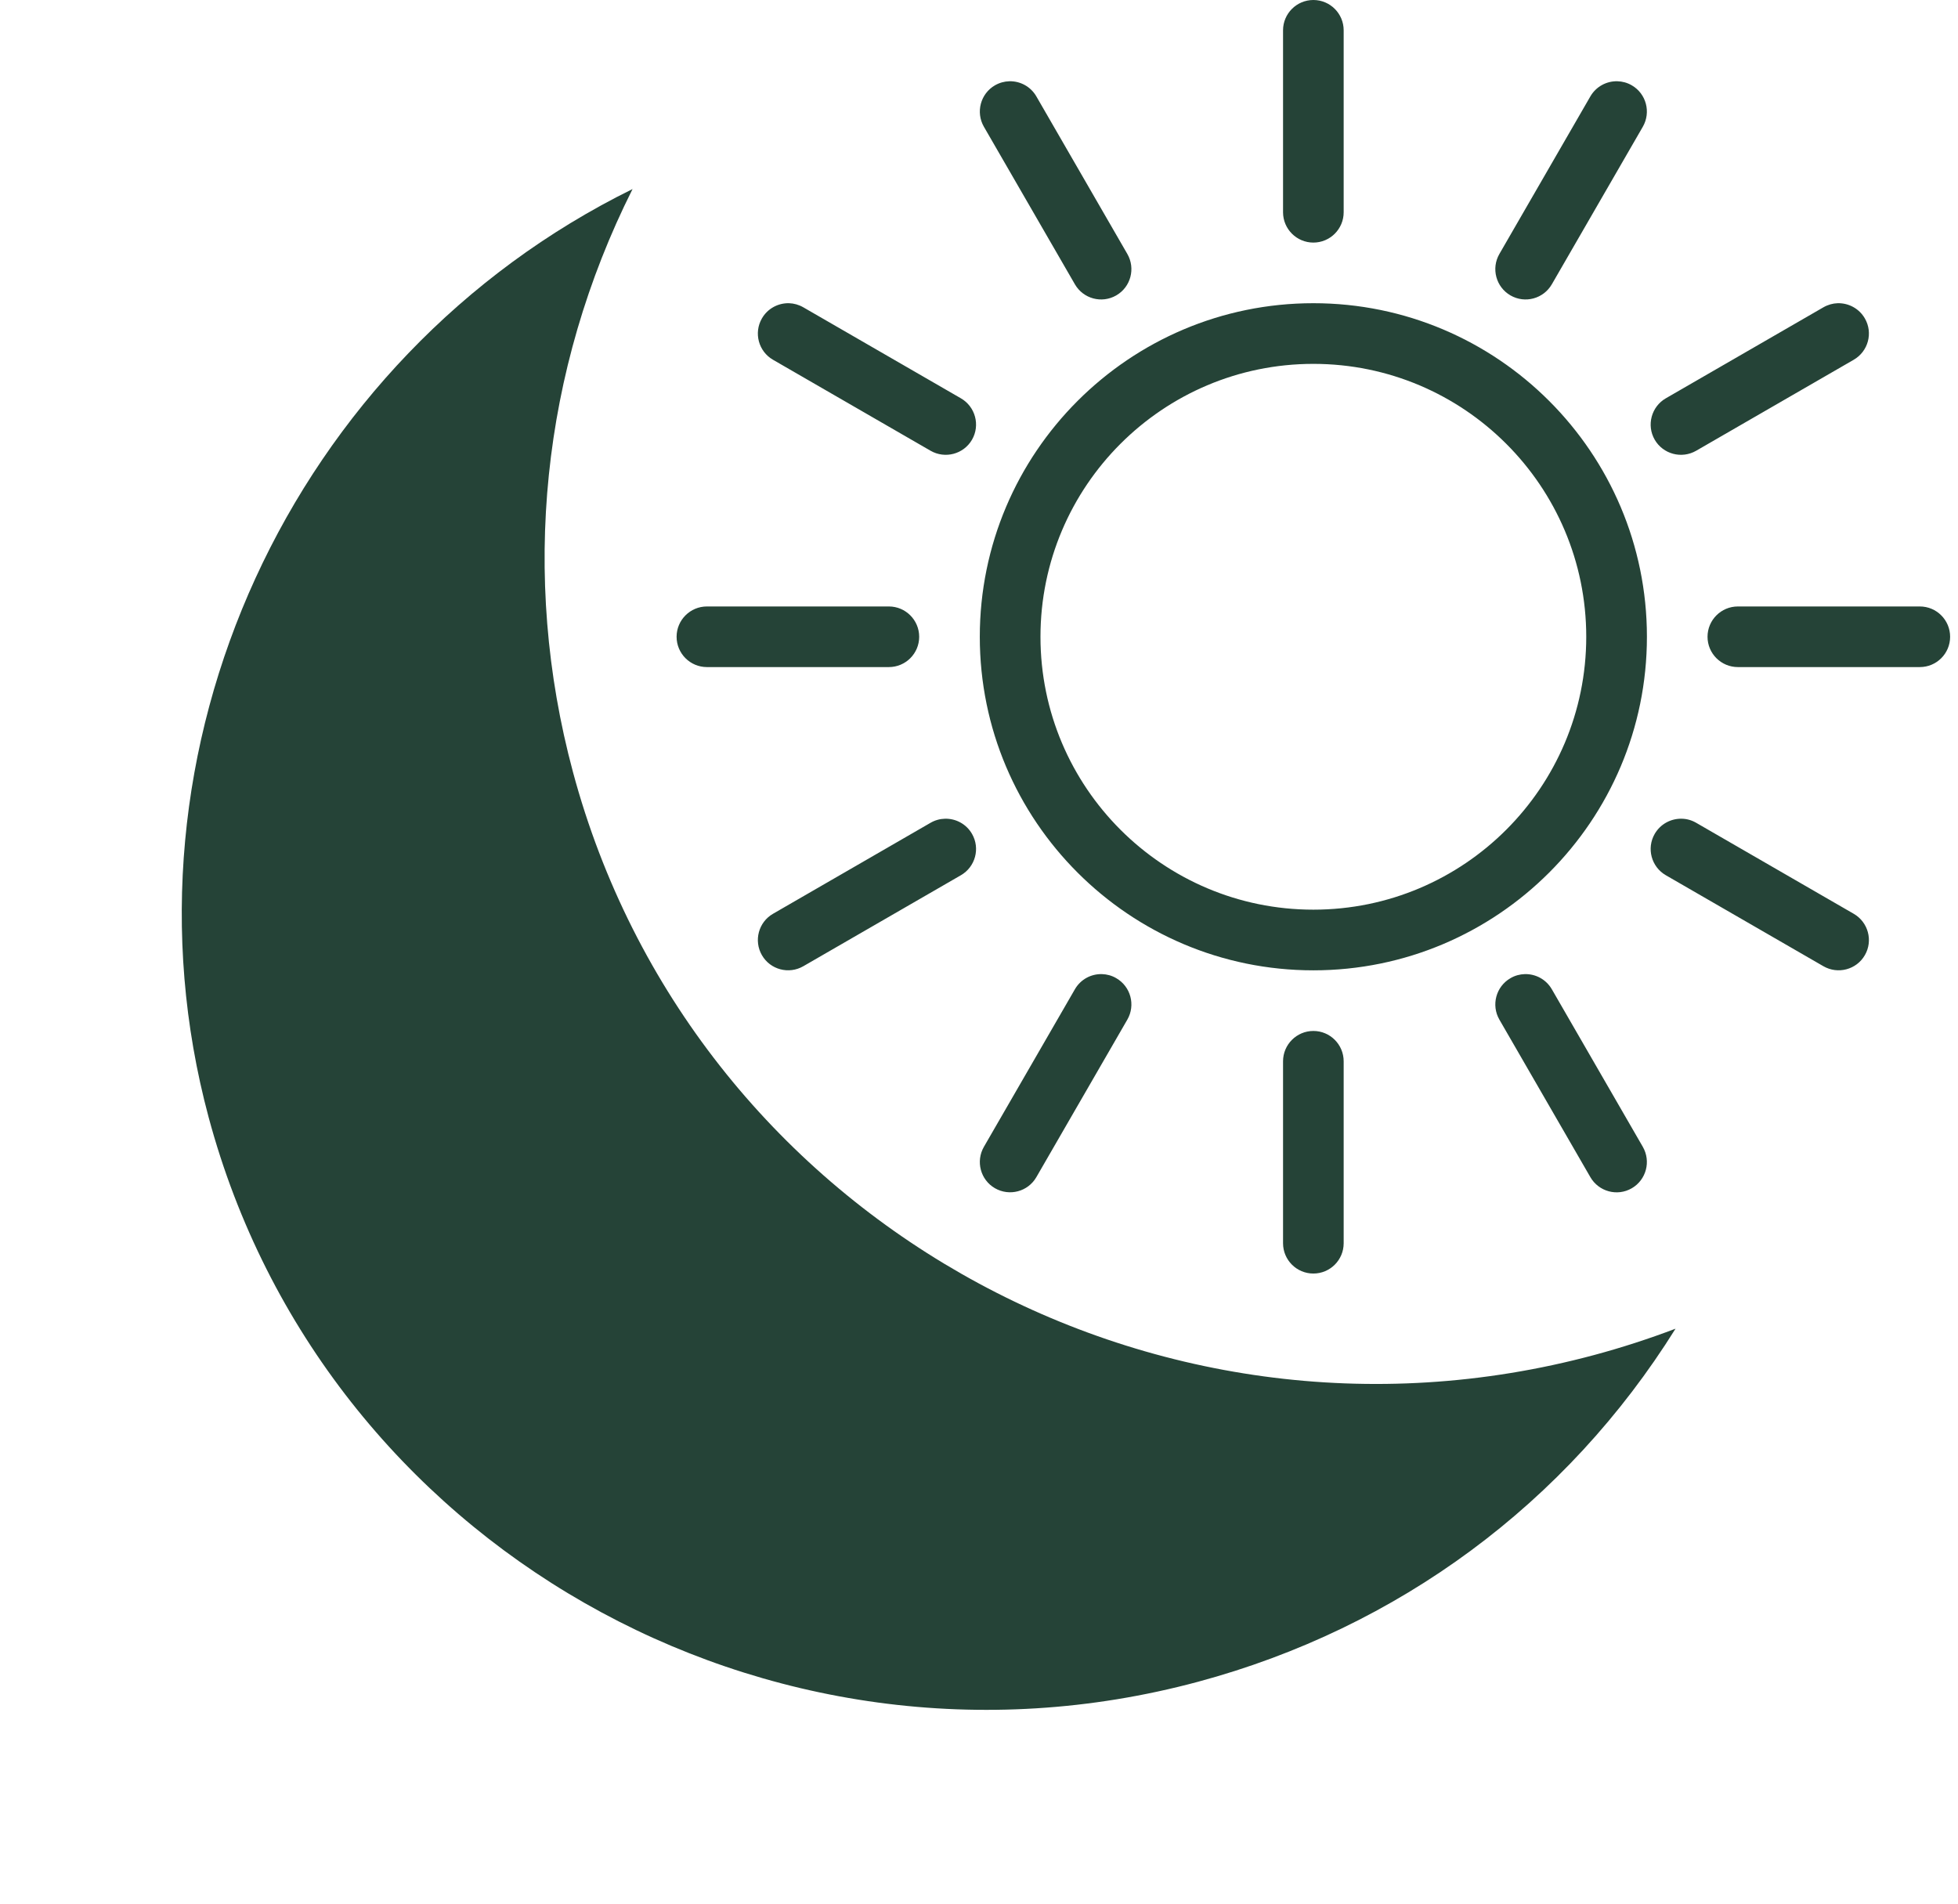
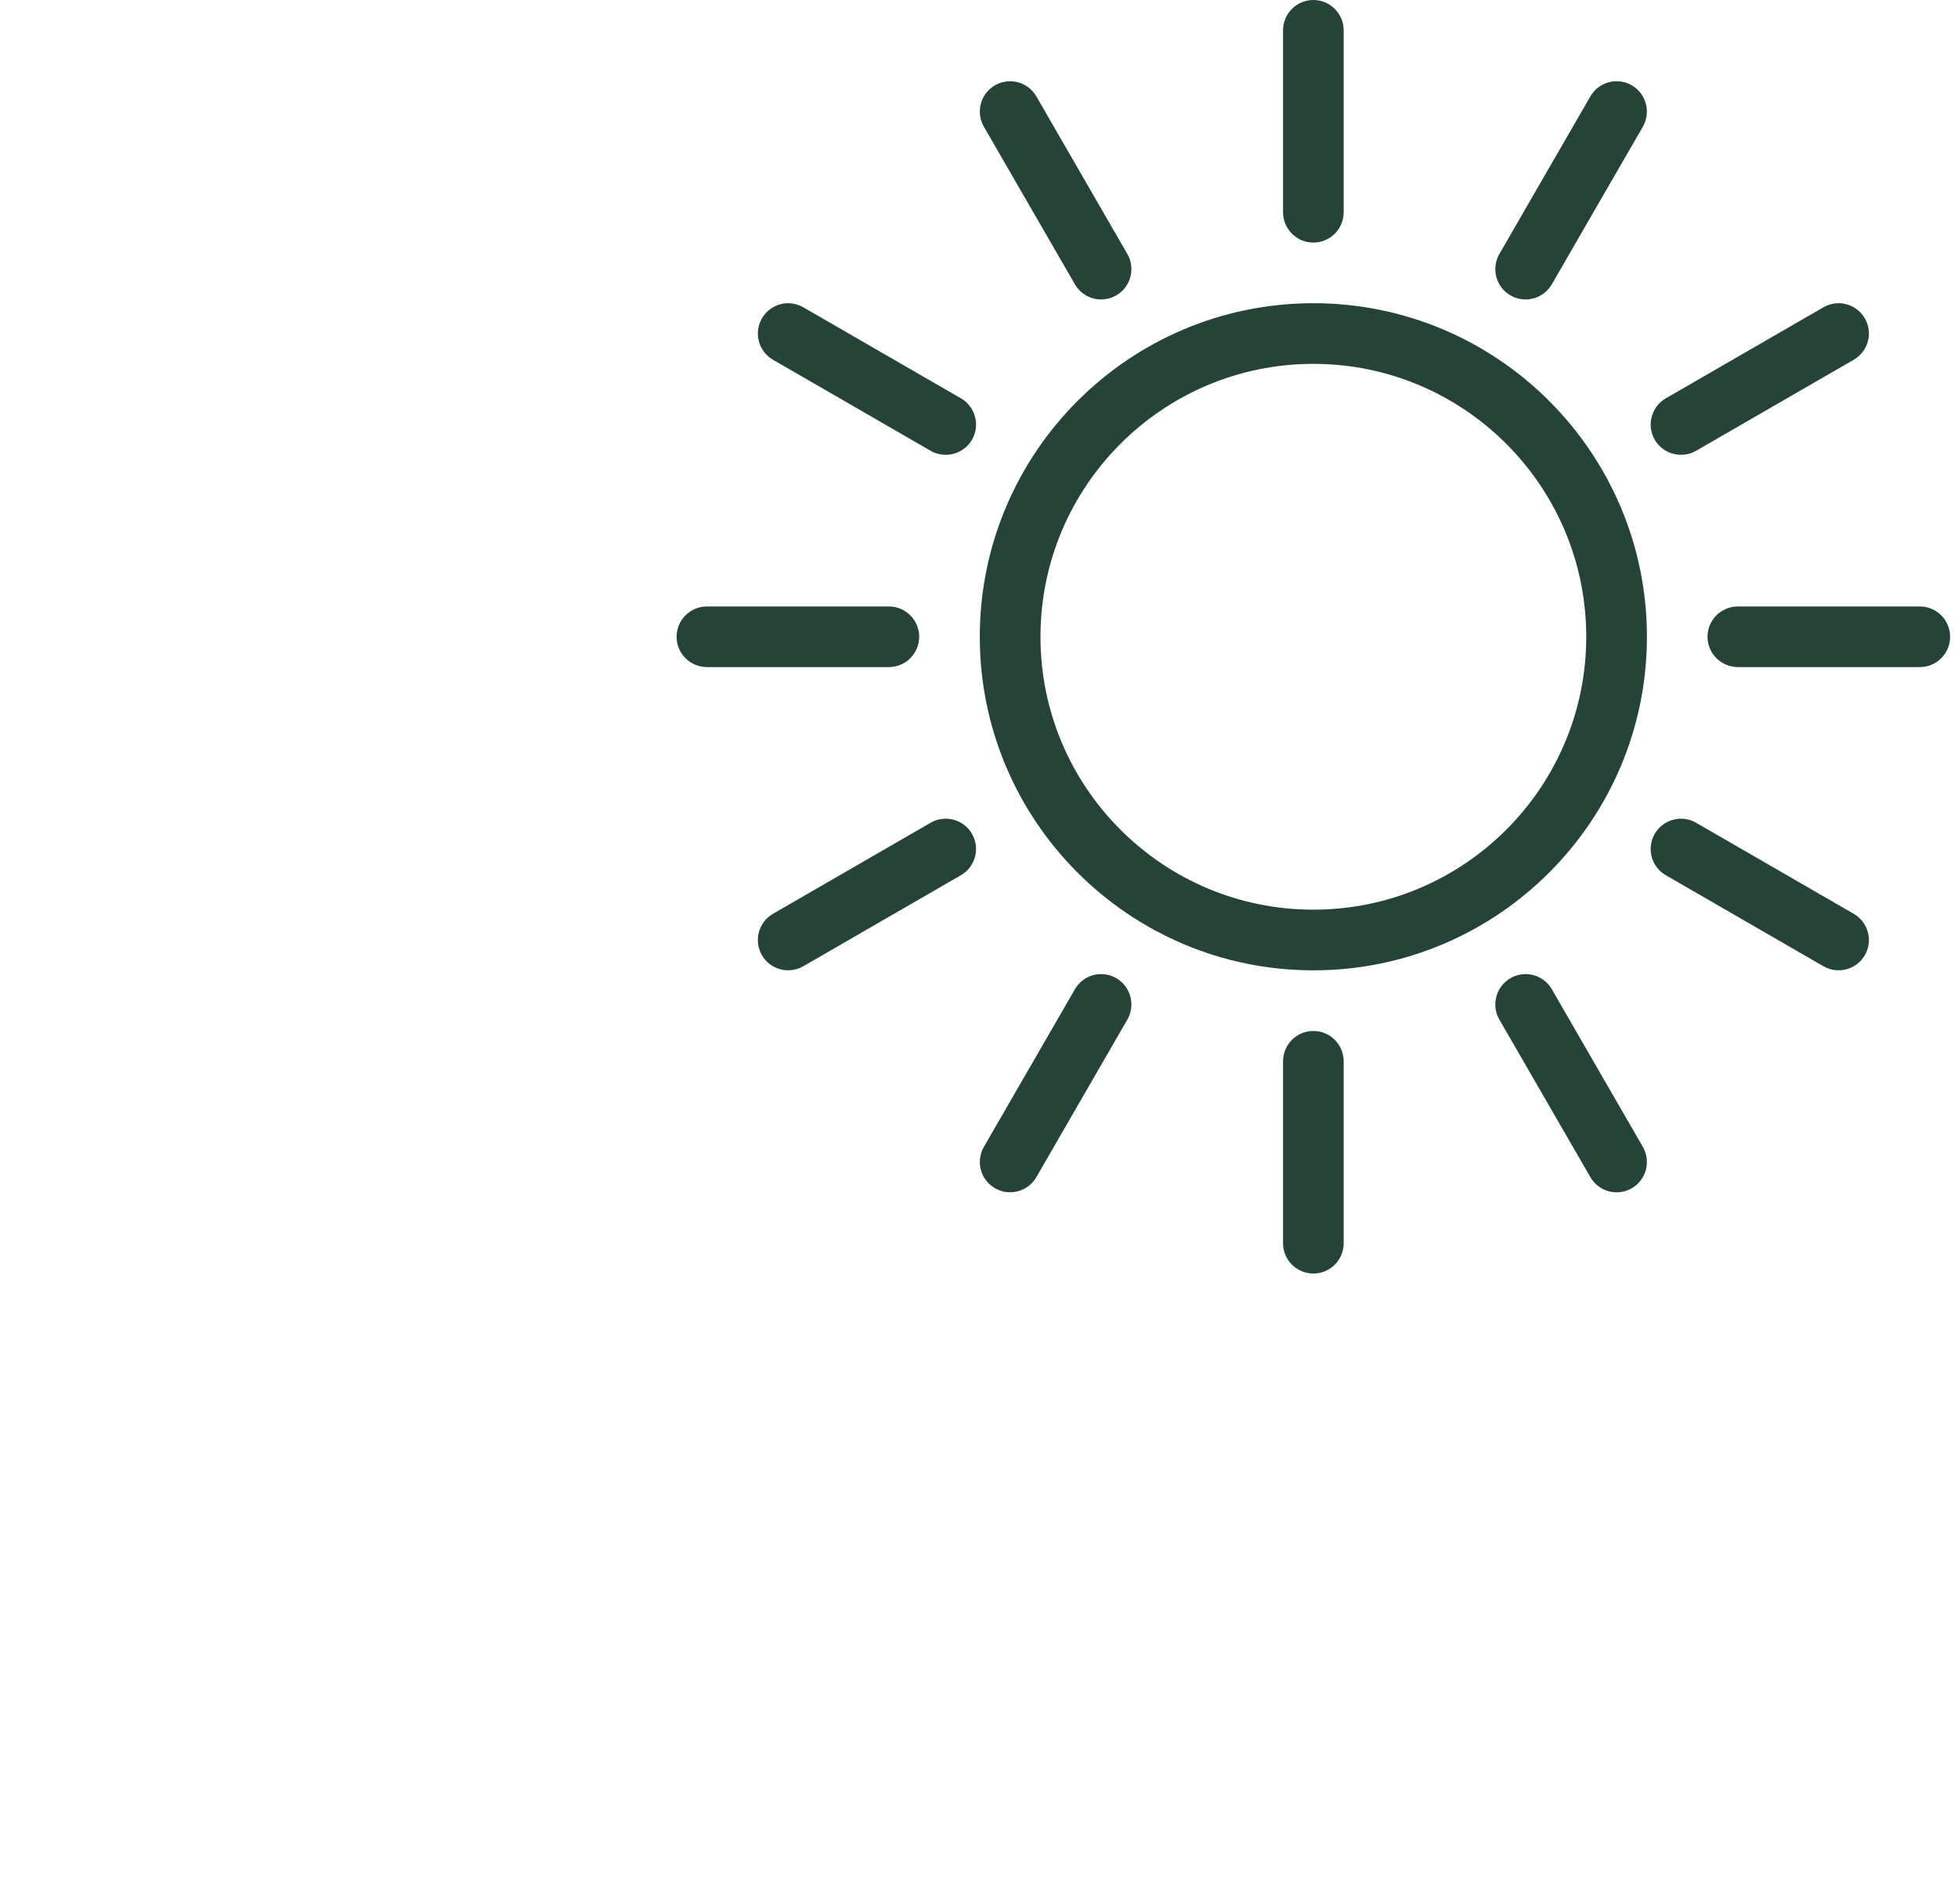
<svg xmlns="http://www.w3.org/2000/svg" version="1.0" preserveAspectRatio="xMidYMid meet" height="210" viewBox="0 0 162 157.5" zoomAndPan="magnify" width="216">
  <defs>
    <clipPath id="bc79f52fc1">
      <path clip-rule="nonzero" d="M 0.258 0 L 144 0 L 144 157 L 0.258 157 Z M 0.258 0" />
    </clipPath>
    <clipPath id="9d35ef69d1">
      <path clip-rule="nonzero" d="M 0.258 29.246 L 109.281 -0.051 L 143.625 127.742 L 34.602 157.043 Z M 0.258 29.246" />
    </clipPath>
    <clipPath id="c37b5d2b8a">
      <path clip-rule="nonzero" d="M 15 15 L 139 15 L 139 142 L 15 142 Z M 15 15" />
    </clipPath>
    <clipPath id="7b324cc391">
      <path clip-rule="nonzero" d="M 0.258 29.246 L 109.281 -0.051 L 143.625 127.742 L 34.602 157.043 Z M 0.258 29.246" />
    </clipPath>
    <clipPath id="fdb382fc2b">
      <path clip-rule="nonzero" d="M 109.09 0 L 0.066 29.301 L 34.41 157.094 L 143.434 127.797 Z M 109.09 0" />
    </clipPath>
    <clipPath id="b73f8a092d">
      <rect height="157" y="0" width="144" x="0" />
    </clipPath>
    <clipPath id="cc7b234049">
      <path clip-rule="nonzero" d="M 55.98 0 L 161.395 0 L 161.395 105.414 L 55.98 105.414 Z M 55.98 0" />
    </clipPath>
  </defs>
  <g clip-path="url(#bc79f52fc1)">
    <g clip-path="url(#9d35ef69d1)">
      <g transform="matrix(1, 0, 0, 1, 0, -0)">
        <g clip-path="url(#b73f8a092d)">
          <g clip-path="url(#c37b5d2b8a)">
            <g clip-path="url(#7b324cc391)">
              <g clip-path="url(#fdb382fc2b)">
-                 <path fill-rule="nonzero" fill-opacity="1" d="M 52.336 15.641 C 44.805 30.641 43.043 47.645 47.406 63.875 C 57.211 100.359 95.109 121.996 131.895 112.109 C 134.16 111.5 136.418 110.77 138.629 109.93 C 129.621 124.367 115.695 134.688 99.102 139.148 C 63.469 148.723 26.758 127.77 17.262 92.441 C 9.078 61.984 24.09 29.551 52.336 15.641 Z M 52.336 15.641" fill="#254337" />
-               </g>
+                 </g>
            </g>
          </g>
        </g>
      </g>
    </g>
  </g>
  <g clip-path="url(#cc7b234049)">
    <path fill-rule="evenodd" fill-opacity="1" d="M 108.664 0 C 107.281 0 106.156 1.125 106.156 2.508 L 106.156 17.562 C 106.156 18.945 107.281 20.07 108.664 20.07 C 110.051 20.07 111.172 18.945 111.172 17.562 L 111.172 2.508 C 111.172 1.125 110.051 0 108.664 0 Z M 83.508 6.723 C 83.102 6.734 82.695 6.844 82.32 7.059 C 81.121 7.754 80.715 9.289 81.406 10.488 L 88.934 23.52 C 89.625 24.719 91.156 25.133 92.355 24.441 C 93.555 23.75 93.965 22.211 93.273 21.012 L 85.746 7.977 C 85.27 7.152 84.398 6.699 83.508 6.723 Z M 133.82 6.723 C 132.934 6.699 132.059 7.152 131.582 7.977 L 124.055 21.012 C 123.363 22.211 123.773 23.75 124.973 24.441 C 126.172 25.133 127.703 24.719 128.395 23.52 L 135.922 10.488 C 136.613 9.289 136.207 7.75 135.008 7.059 C 134.633 6.84 134.227 6.734 133.82 6.723 Z M 65.281 25.086 C 64.391 25.066 63.516 25.516 63.039 26.344 C 62.348 27.543 62.758 29.074 63.957 29.766 L 76.992 37.293 C 78.191 37.984 79.727 37.578 80.422 36.379 C 81.113 35.18 80.699 33.645 79.5 32.953 L 66.465 25.426 C 66.09 25.211 65.684 25.098 65.281 25.086 Z M 108.664 25.086 C 93.434 25.086 81.066 37.453 81.066 52.684 C 81.066 67.914 93.434 80.281 108.664 80.281 C 123.895 80.281 136.262 67.914 136.262 52.684 C 136.262 37.453 123.895 25.086 108.664 25.086 Z M 152.047 25.086 C 151.645 25.098 151.238 25.211 150.863 25.426 L 137.828 32.953 C 136.629 33.645 136.215 35.18 136.906 36.379 C 137.602 37.578 139.137 37.984 140.336 37.293 L 153.371 29.766 C 154.57 29.074 154.988 27.543 154.293 26.344 C 153.816 25.516 152.938 25.066 152.047 25.086 Z M 108.664 30.105 C 121.125 30.105 131.242 40.223 131.242 52.684 C 131.242 65.145 121.125 75.262 108.664 75.262 C 96.203 75.262 86.086 65.145 86.086 52.684 C 86.086 40.223 96.203 30.105 108.664 30.105 Z M 58.488 50.176 C 57.105 50.176 55.98 51.301 55.98 52.684 C 55.98 54.07 57.105 55.191 58.488 55.191 L 73.543 55.191 C 74.926 55.191 76.051 54.07 76.051 52.684 C 76.051 51.301 74.926 50.176 73.543 50.176 Z M 143.789 50.176 C 142.402 50.176 141.277 51.301 141.277 52.684 C 141.277 54.07 142.402 55.191 143.789 55.191 L 158.84 55.191 C 160.227 55.191 161.348 54.07 161.348 52.684 C 161.348 51.301 160.227 50.176 158.84 50.176 Z M 78.184 67.738 C 77.777 67.746 77.363 67.859 76.992 68.074 L 63.957 75.602 C 62.758 76.293 62.348 77.828 63.039 79.027 C 63.73 80.227 65.266 80.633 66.465 79.941 L 79.5 72.414 C 80.699 71.723 81.113 70.191 80.422 68.992 C 79.945 68.164 79.07 67.715 78.184 67.738 Z M 139.152 67.738 C 138.262 67.715 137.387 68.164 136.906 68.992 C 136.215 70.191 136.629 71.723 137.828 72.414 L 150.863 79.941 C 152.062 80.633 153.602 80.227 154.293 79.027 C 154.988 77.828 154.57 76.293 153.371 75.602 L 140.336 68.074 C 139.965 67.859 139.559 67.746 139.152 67.738 Z M 91.172 80.594 C 90.281 80.57 89.41 81.023 88.934 81.848 L 81.406 94.883 C 80.715 96.082 81.121 97.617 82.32 98.309 C 83.52 99 85.055 98.59 85.746 97.391 L 93.273 84.359 C 93.965 83.16 93.555 81.621 92.355 80.93 C 91.984 80.711 91.578 80.605 91.172 80.594 Z M 126.156 80.594 C 125.75 80.605 125.344 80.711 124.973 80.93 C 123.773 81.621 123.363 83.16 124.055 84.359 L 131.582 97.391 C 132.273 98.59 133.809 99.008 135.008 98.312 C 136.207 97.617 136.613 96.082 135.922 94.883 L 128.395 81.848 C 127.918 81.023 127.047 80.57 126.156 80.594 Z M 108.664 85.297 C 107.281 85.297 106.156 86.422 106.156 87.809 L 106.156 102.859 C 106.156 104.246 107.281 105.367 108.664 105.367 C 110.051 105.367 111.172 104.246 111.172 102.859 L 111.172 87.809 C 111.172 86.422 110.051 85.297 108.664 85.297 Z M 108.664 85.297" fill="#254337" />
  </g>
</svg>